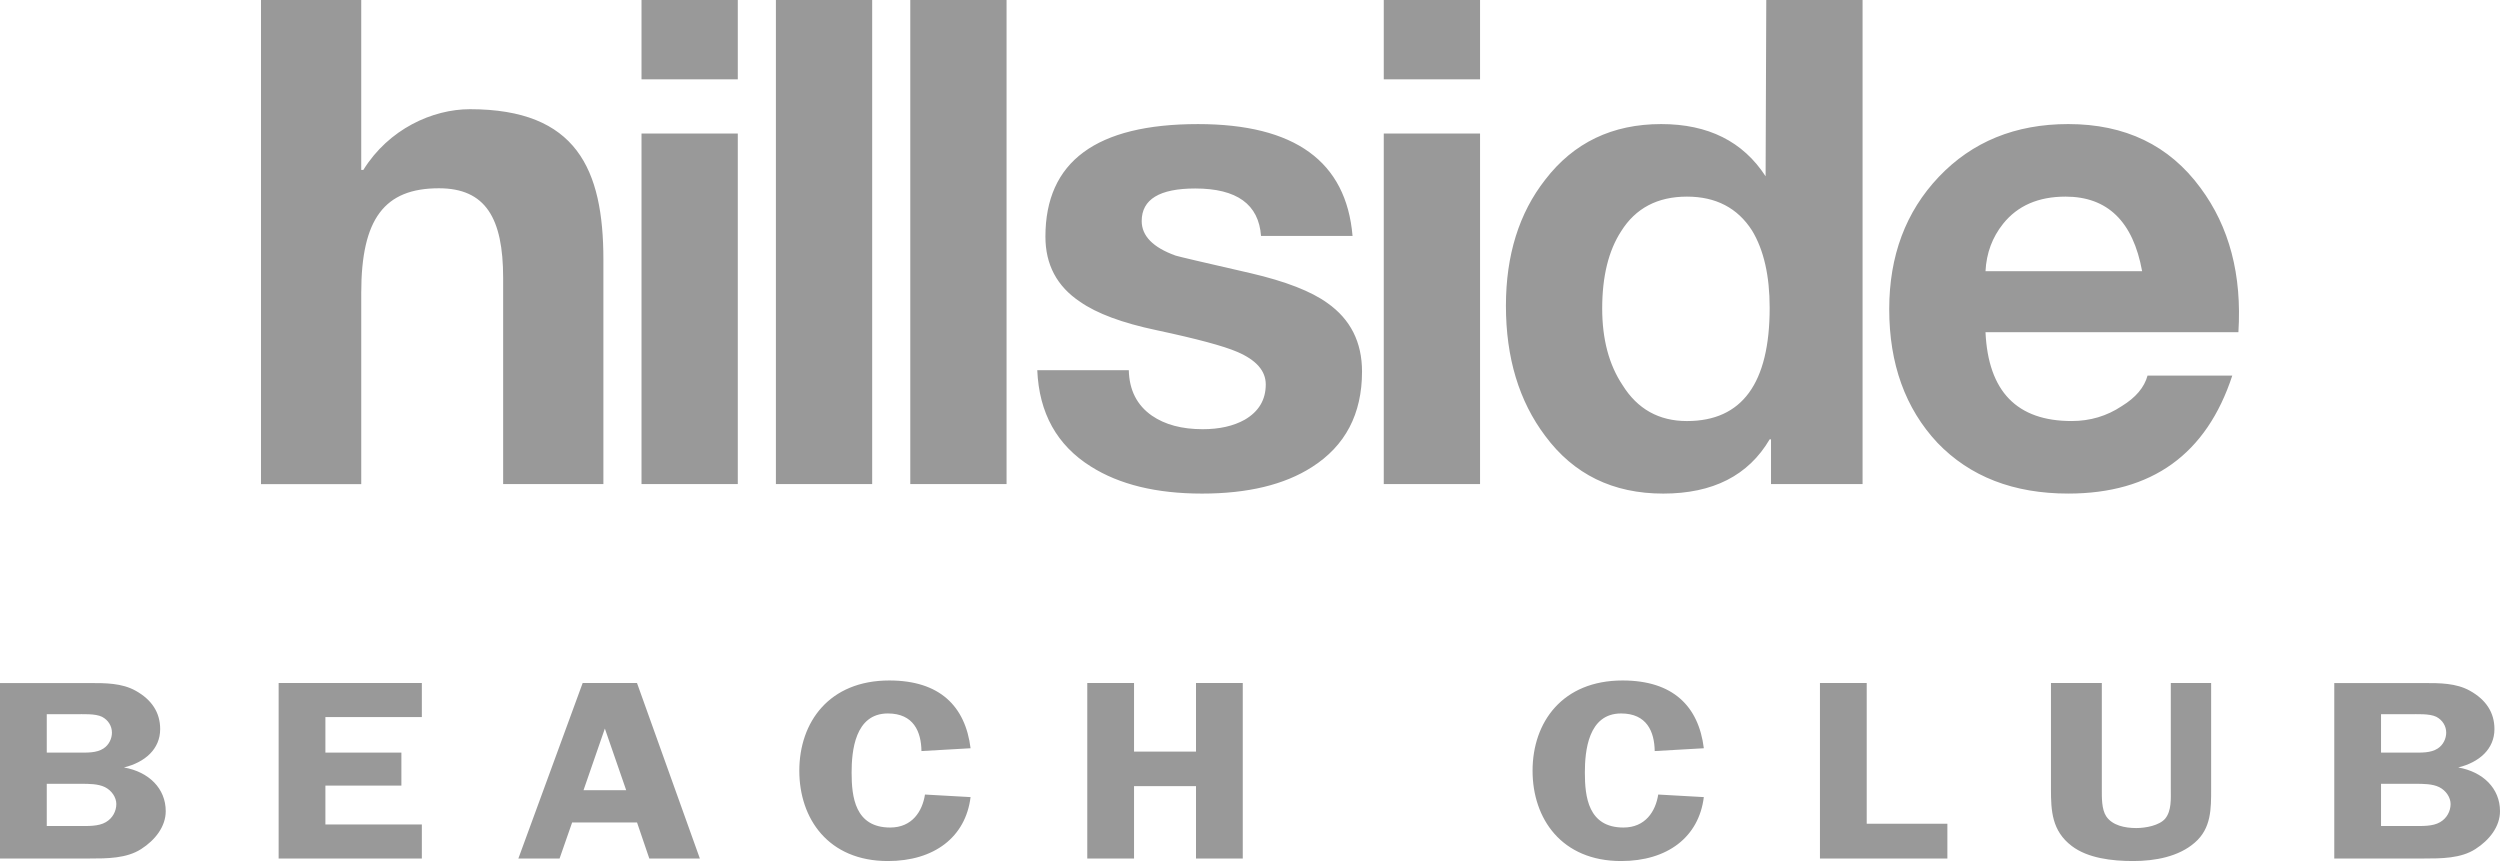
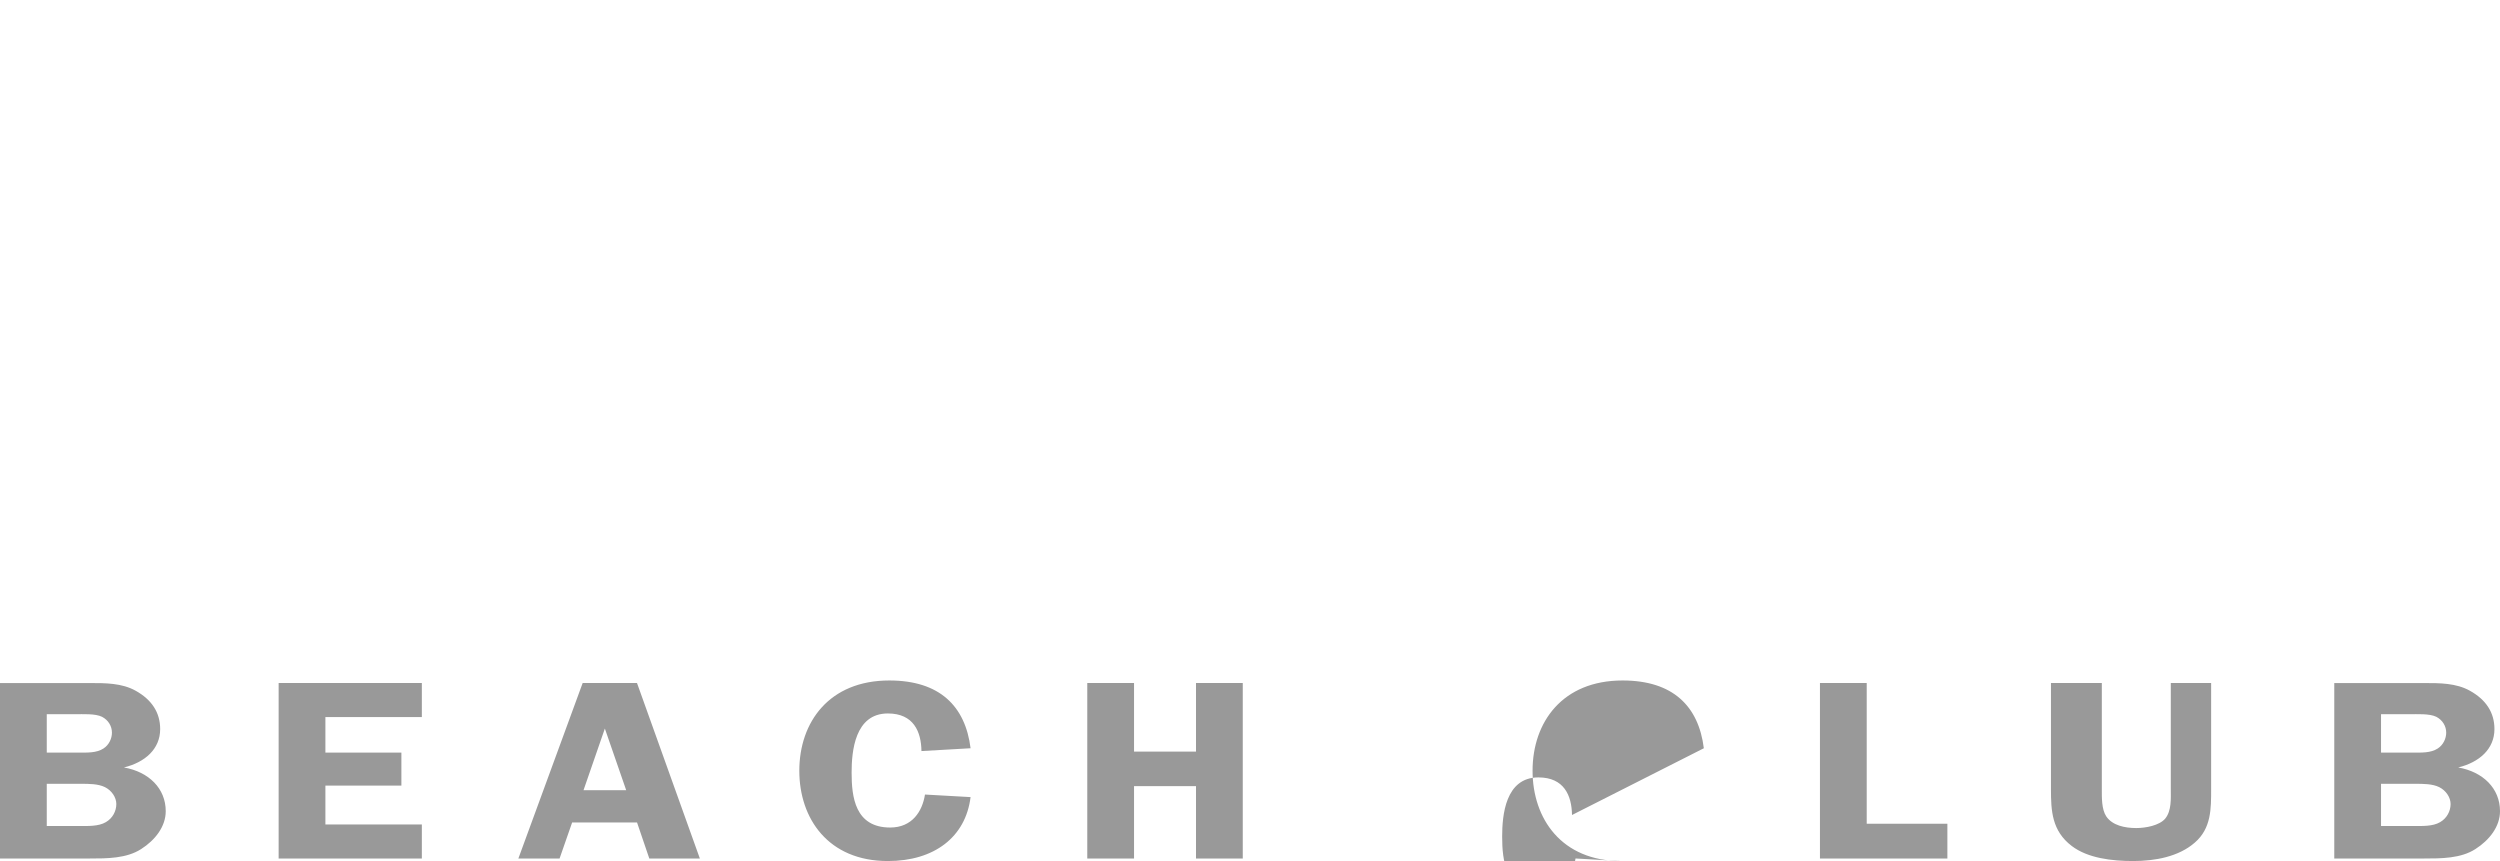
<svg xmlns="http://www.w3.org/2000/svg" version="1.1" x="0px" y="0px" width="152.475px" height="52.515px" viewBox="0 0 152.475 52.515" enable-background="new 0 0 152.475 52.515" xml:space="preserve">
  <g id="Background">
</g>
  <g id="Guides">
</g>
  <g id="Foreground">
    <g>
-       <path fill-rule="evenodd" clip-rule="evenodd" fill="#999999" d="M125.975,11.992c-1.654,0-2.922,0.552-3.804,1.654    c-0.661,0.827-1.02,1.792-1.075,2.895h9.552C130.097,13.508,128.539,11.992,125.975,11.992z M126.141,7.567    c3.473,0,6.161,1.295,8.063,3.887c1.764,2.371,2.537,5.307,2.316,8.808h-15.424c0.166,3.611,1.916,5.417,5.251,5.417    c1.131,0,2.15-0.304,3.06-0.91c0.854-0.523,1.378-1.144,1.571-1.861h5.169c-1.571,4.797-4.907,7.195-10.006,7.195    c-3.336,0-5.997-1.033-7.981-3.101c-1.957-2.096-2.936-4.811-2.936-8.147c0-3.252,1.006-5.94,3.019-8.063    C120.282,8.643,122.916,7.567,126.141,7.567z M90.268,29.525h-5.872V8.146h5.872V29.525z M84.396,0h5.872v4.838h-5.872V0z     M113.597,29.525h-5.583v-2.729h-0.083c-1.295,2.205-3.46,3.308-6.492,3.308c-3.061,0-5.458-1.171-7.195-3.515    c-1.599-2.123-2.398-4.769-2.398-7.939c0-3.088,0.8-5.652,2.398-7.692c1.737-2.261,4.094-3.391,7.071-3.391    c2.867,0,4.99,1.061,6.369,3.184L107.725,0h5.873V29.525z M102.887,25.68c3.363,0,5.045-2.303,5.045-6.906    c0-1.957-0.358-3.528-1.075-4.714c-0.882-1.378-2.206-2.068-3.97-2.068c-1.792,0-3.129,0.703-4.011,2.109    c-0.772,1.185-1.158,2.757-1.158,4.714c0,1.875,0.414,3.432,1.241,4.672C99.868,24.949,101.177,25.68,102.887,25.68z     M73.312,30.104c-2.784,0-5.044-0.552-6.782-1.653c-2.067-1.296-3.156-3.253-3.267-5.873h5.583    c0.027,1.213,0.497,2.137,1.406,2.771c0.799,0.552,1.833,0.828,3.101,0.828c1.02,0,1.875-0.193,2.564-0.579    c0.854-0.497,1.282-1.214,1.282-2.151c0-0.827-0.58-1.489-1.737-1.985c-0.827-0.358-2.467-0.799-4.921-1.323    c-2.095-0.441-3.653-1.021-4.672-1.737c-1.406-0.937-2.109-2.26-2.109-3.97c0-4.577,3.102-6.864,9.304-6.864    c5.9,0,9.042,2.274,9.428,6.823H76.91c-0.139-1.93-1.476-2.895-4.011-2.895c-2.178,0-3.267,0.662-3.267,1.985    c0,0.909,0.689,1.612,2.067,2.108c0.166,0.055,1.695,0.414,4.59,1.076c2.123,0.496,3.681,1.102,4.672,1.819    c1.407,0.993,2.109,2.385,2.109,4.177c0,2.591-1.021,4.535-3.06,5.83C78.33,29.566,76.097,30.104,73.312,30.104z M61.39,29.525    h-5.872V0h5.872V29.525z M53.194,29.525h-5.872V0h5.872V29.525z M39.126,0h5.872v4.838h-5.872V0z M44.998,29.525h-5.872V8.146    h5.872V29.525z M15.918,29.525V0h6.114v10.363h0.129c1.55-2.497,4.22-3.703,6.502-3.703c6.502,0,8.138,3.661,8.138,9.172v13.693    h-6.114V16.951c0-3.659-1.077-5.468-3.918-5.468c-3.315,0-4.737,1.852-4.737,6.374v11.669H15.918z" />
-       <path fill-rule="evenodd" clip-rule="evenodd" fill="#999999" d="M145.219,47.804h2.104c0.464,0,1.034,0,1.444,0.203    c0.41,0.203,0.695,0.624,0.695,1.03c0,0.437-0.232,0.874-0.642,1.107c-0.446,0.265-1.105,0.234-1.622,0.234h-1.979V47.804z     M145.219,43.561h1.729c0.481,0,1.229-0.046,1.64,0.156c0.392,0.203,0.606,0.577,0.606,0.967c0,0.358-0.178,0.749-0.517,0.967    c-0.428,0.281-1.016,0.25-1.515,0.25h-1.943V43.561z M142.367,41.658v10.702h5.473c1.052,0,2.246,0,3.137-0.577    c0.855-0.546,1.498-1.373,1.498-2.309c0-1.388-1.034-2.402-2.549-2.667c1.284-0.312,2.21-1.123,2.21-2.34    c0-1.014-0.517-1.794-1.498-2.34c-0.837-0.468-1.836-0.468-2.798-0.468H142.367z M134.857,41.658h-2.46v6.474    c0,0.562,0.054,1.31-0.339,1.794c-0.356,0.421-1.194,0.577-1.765,0.577c-0.695,0-1.461-0.156-1.836-0.717    c-0.285-0.437-0.267-1.155-0.267-1.654v-6.474h-3.102v6.474c0,1.31,0.054,2.542,1.266,3.463c0.98,0.749,2.46,0.92,3.744,0.92    c1.337,0,2.781-0.265,3.761-1.123c1.016-0.874,0.998-2.091,0.998-3.26V41.658z M113.851,50.238v-8.58h-2.852v10.702h7.772v-2.122    H113.851z M103.917,45.636c-0.321-2.574-1.89-4.134-4.956-4.134c-3.672,0-5.49,2.543-5.49,5.507c0,2.917,1.765,5.506,5.401,5.506    c2.816,0,4.741-1.451,5.044-3.9l-2.781-0.156c-0.16,1.029-0.784,2.012-2.121,2.012c-2.157,0-2.353-1.888-2.353-3.354    c0-1.294,0.196-3.603,2.21-3.603c1.568,0,2.032,1.107,2.05,2.293L103.917,45.636z M75.796,41.658h-2.852v4.181h-3.779v-4.181    h-2.852v10.702h2.852v-4.415h3.779v4.415h2.852V41.658z M59.195,45.636c-0.32-2.574-1.889-4.134-4.955-4.134    c-3.672,0-5.49,2.543-5.49,5.507c0,2.917,1.765,5.506,5.401,5.506c2.817,0,4.742-1.451,5.044-3.9l-2.781-0.156    c-0.16,1.029-0.784,2.012-2.121,2.012c-2.157,0-2.353-1.888-2.353-3.354c0-1.294,0.196-3.603,2.21-3.603    c1.569,0,2.032,1.107,2.05,2.293L59.195,45.636z M35.589,48.194l1.301-3.76l1.301,3.76H35.589z M38.851,41.658h-3.315    l-3.921,10.702h2.513l0.767-2.2h3.957l0.749,2.2h3.083L38.851,41.658z M25.728,43.733v-2.075h-8.734v10.702h8.734v-2.075h-5.882    v-2.371h4.635v-2.013h-4.635v-2.168H25.728z M2.852,47.804h2.104c0.463,0,1.034,0,1.444,0.203c0.41,0.203,0.695,0.624,0.695,1.03    c0,0.437-0.231,0.874-0.642,1.107c-0.445,0.265-1.105,0.234-1.622,0.234H2.852V47.804z M2.852,43.561h1.729    c0.481,0,1.23-0.046,1.64,0.156c0.392,0.203,0.606,0.577,0.606,0.967c0,0.358-0.178,0.749-0.517,0.967    c-0.428,0.281-1.016,0.25-1.515,0.25H2.852V43.561z M0,41.658v10.702h5.473c1.051,0,2.246,0,3.137-0.577    c0.856-0.546,1.498-1.373,1.498-2.309c0-1.388-1.034-2.402-2.549-2.667c1.283-0.312,2.21-1.123,2.21-2.34    c0-1.014-0.517-1.794-1.497-2.34c-0.838-0.468-1.836-0.468-2.798-0.468H0z" />
+       <path fill-rule="evenodd" clip-rule="evenodd" fill="#999999" d="M145.219,47.804h2.104c0.464,0,1.034,0,1.444,0.203    c0.41,0.203,0.695,0.624,0.695,1.03c0,0.437-0.232,0.874-0.642,1.107c-0.446,0.265-1.105,0.234-1.622,0.234h-1.979V47.804z     M145.219,43.561h1.729c0.481,0,1.229-0.046,1.64,0.156c0.392,0.203,0.606,0.577,0.606,0.967c0,0.358-0.178,0.749-0.517,0.967    c-0.428,0.281-1.016,0.25-1.515,0.25h-1.943V43.561z M142.367,41.658v10.702h5.473c1.052,0,2.246,0,3.137-0.577    c0.855-0.546,1.498-1.373,1.498-2.309c0-1.388-1.034-2.402-2.549-2.667c1.284-0.312,2.21-1.123,2.21-2.34    c0-1.014-0.517-1.794-1.498-2.34c-0.837-0.468-1.836-0.468-2.798-0.468H142.367z M134.857,41.658h-2.46v6.474    c0,0.562,0.054,1.31-0.339,1.794c-0.356,0.421-1.194,0.577-1.765,0.577c-0.695,0-1.461-0.156-1.836-0.717    c-0.285-0.437-0.267-1.155-0.267-1.654v-6.474h-3.102v6.474c0,1.31,0.054,2.542,1.266,3.463c0.98,0.749,2.46,0.92,3.744,0.92    c1.337,0,2.781-0.265,3.761-1.123c1.016-0.874,0.998-2.091,0.998-3.26V41.658z M113.851,50.238v-8.58h-2.852v10.702h7.772v-2.122    H113.851z M103.917,45.636c-0.321-2.574-1.89-4.134-4.956-4.134c-3.672,0-5.49,2.543-5.49,5.507c0,2.917,1.765,5.506,5.401,5.506    l-2.781-0.156c-0.16,1.029-0.784,2.012-2.121,2.012c-2.157,0-2.353-1.888-2.353-3.354    c0-1.294,0.196-3.603,2.21-3.603c1.568,0,2.032,1.107,2.05,2.293L103.917,45.636z M75.796,41.658h-2.852v4.181h-3.779v-4.181    h-2.852v10.702h2.852v-4.415h3.779v4.415h2.852V41.658z M59.195,45.636c-0.32-2.574-1.889-4.134-4.955-4.134    c-3.672,0-5.49,2.543-5.49,5.507c0,2.917,1.765,5.506,5.401,5.506c2.817,0,4.742-1.451,5.044-3.9l-2.781-0.156    c-0.16,1.029-0.784,2.012-2.121,2.012c-2.157,0-2.353-1.888-2.353-3.354c0-1.294,0.196-3.603,2.21-3.603    c1.569,0,2.032,1.107,2.05,2.293L59.195,45.636z M35.589,48.194l1.301-3.76l1.301,3.76H35.589z M38.851,41.658h-3.315    l-3.921,10.702h2.513l0.767-2.2h3.957l0.749,2.2h3.083L38.851,41.658z M25.728,43.733v-2.075h-8.734v10.702h8.734v-2.075h-5.882    v-2.371h4.635v-2.013h-4.635v-2.168H25.728z M2.852,47.804h2.104c0.463,0,1.034,0,1.444,0.203c0.41,0.203,0.695,0.624,0.695,1.03    c0,0.437-0.231,0.874-0.642,1.107c-0.445,0.265-1.105,0.234-1.622,0.234H2.852V47.804z M2.852,43.561h1.729    c0.481,0,1.23-0.046,1.64,0.156c0.392,0.203,0.606,0.577,0.606,0.967c0,0.358-0.178,0.749-0.517,0.967    c-0.428,0.281-1.016,0.25-1.515,0.25H2.852V43.561z M0,41.658v10.702h5.473c1.051,0,2.246,0,3.137-0.577    c0.856-0.546,1.498-1.373,1.498-2.309c0-1.388-1.034-2.402-2.549-2.667c1.283-0.312,2.21-1.123,2.21-2.34    c0-1.014-0.517-1.794-1.497-2.34c-0.838-0.468-1.836-0.468-2.798-0.468H0z" />
    </g>
  </g>
</svg>